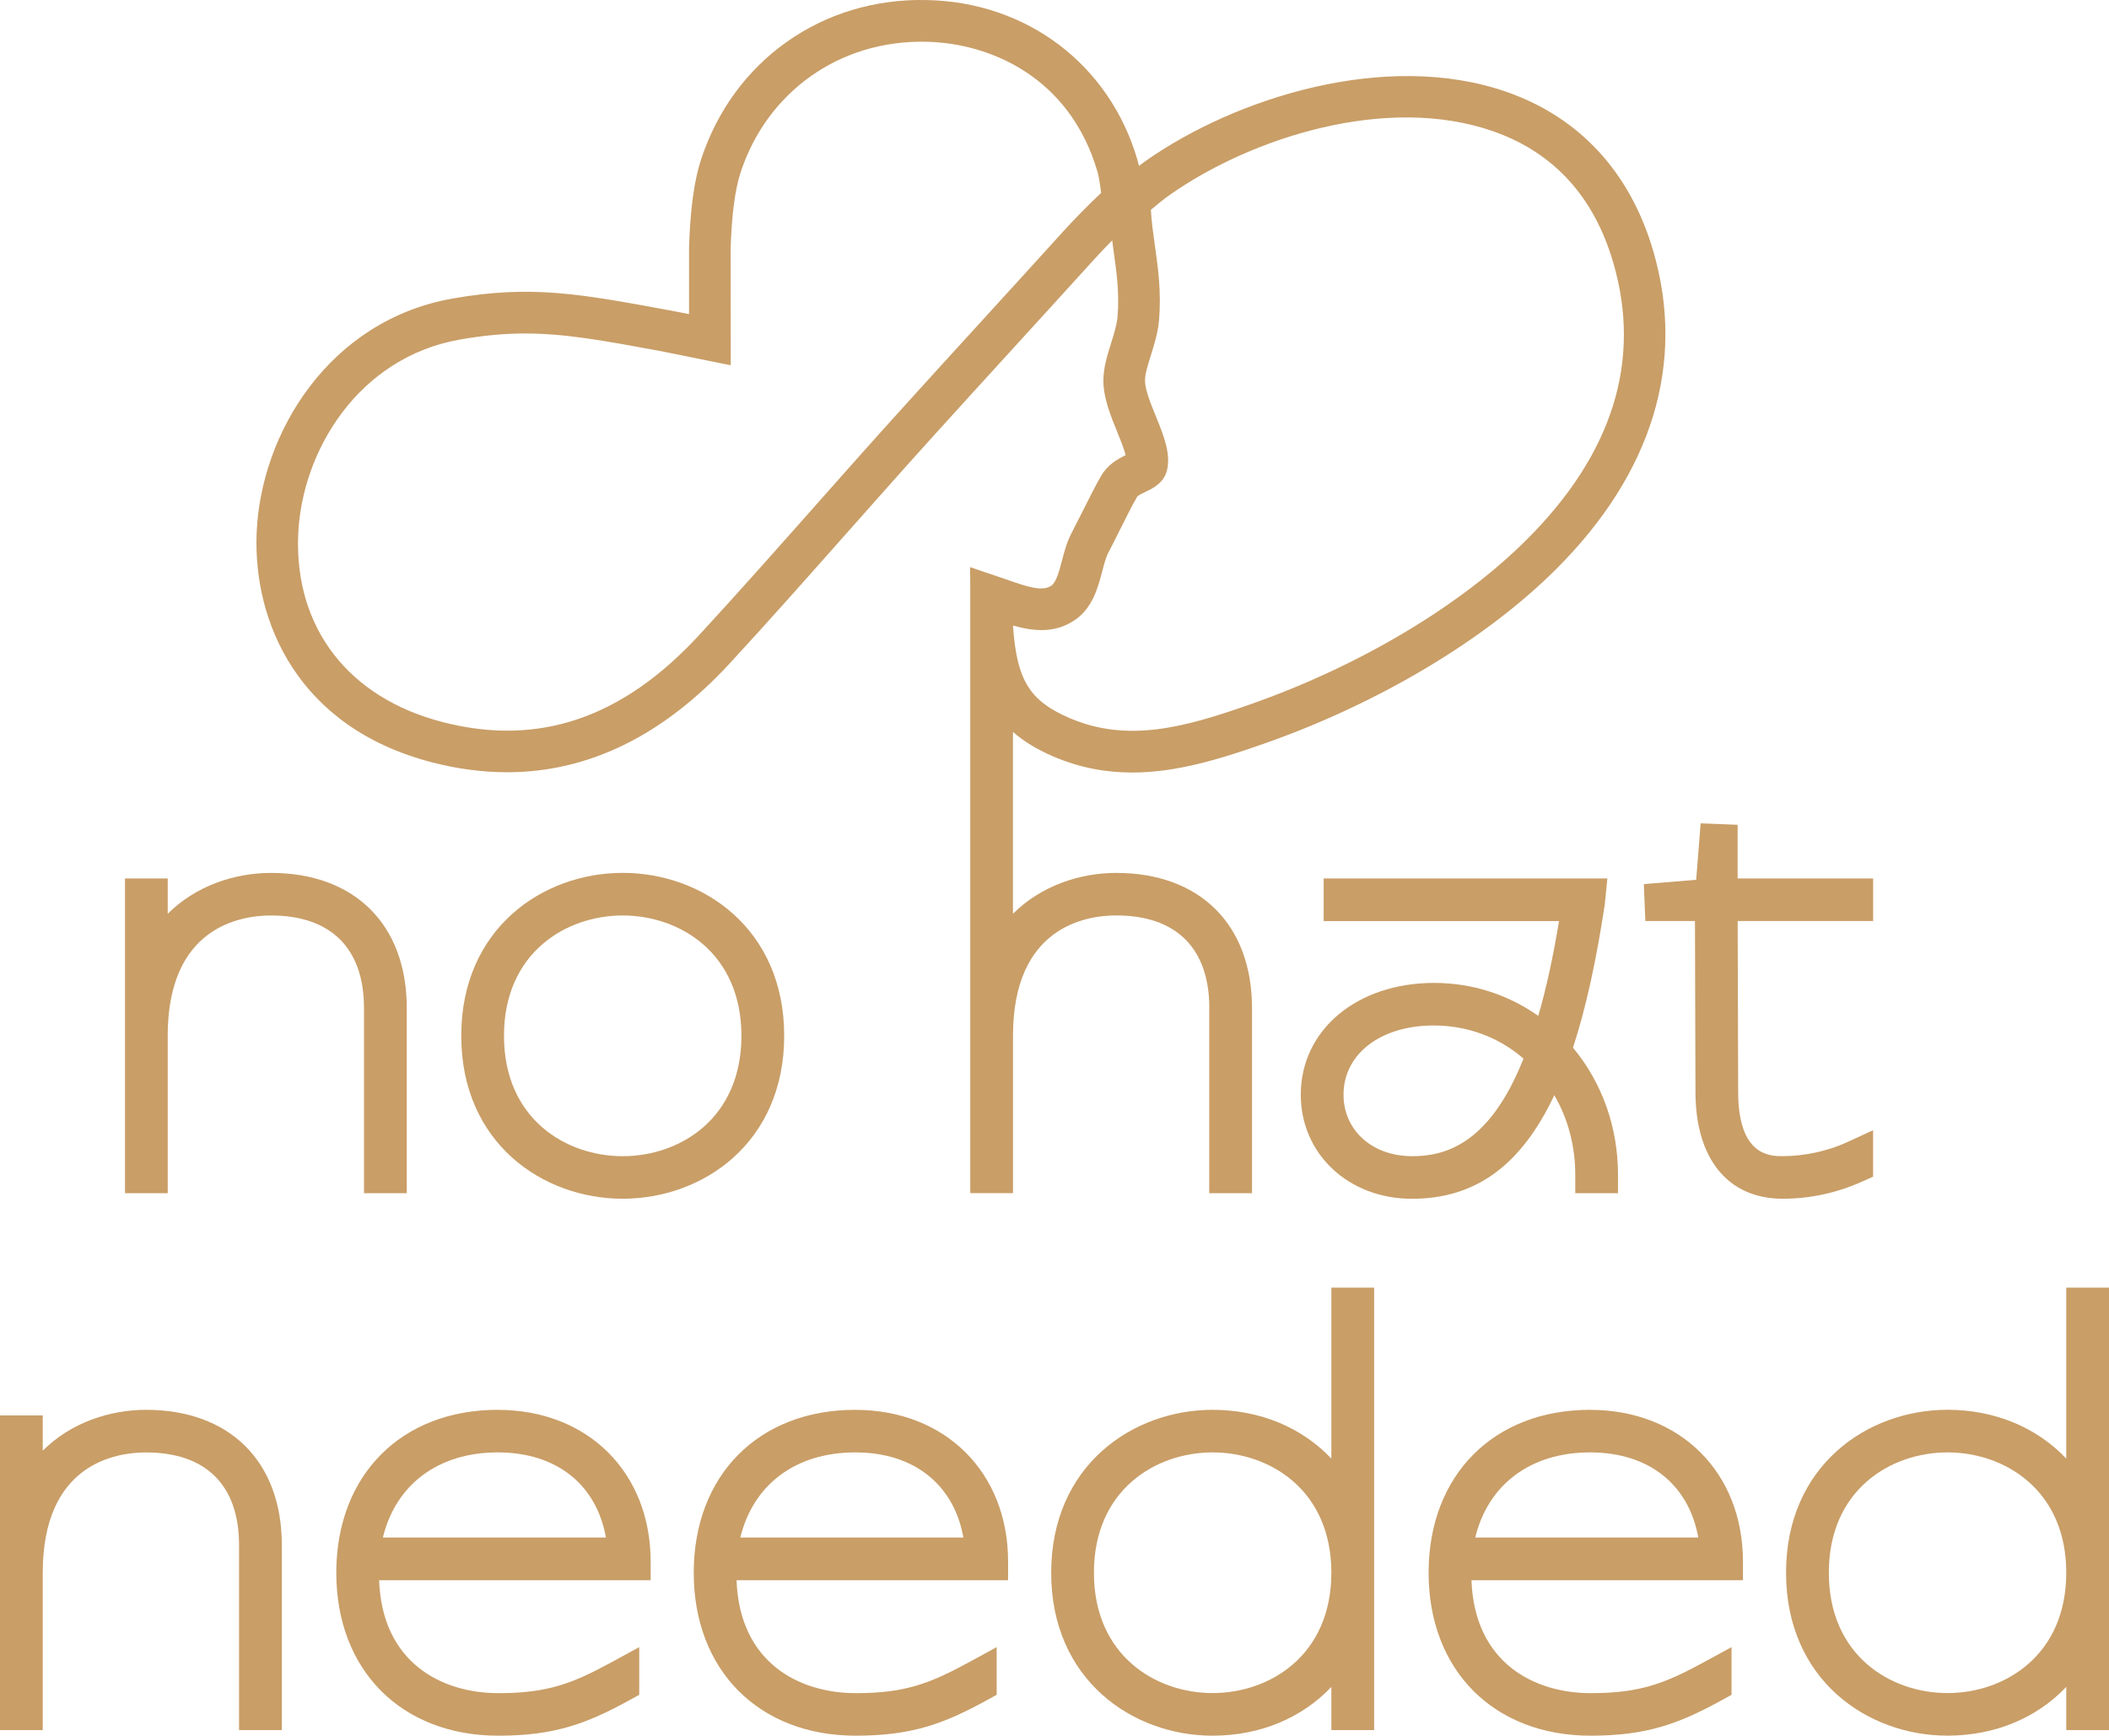
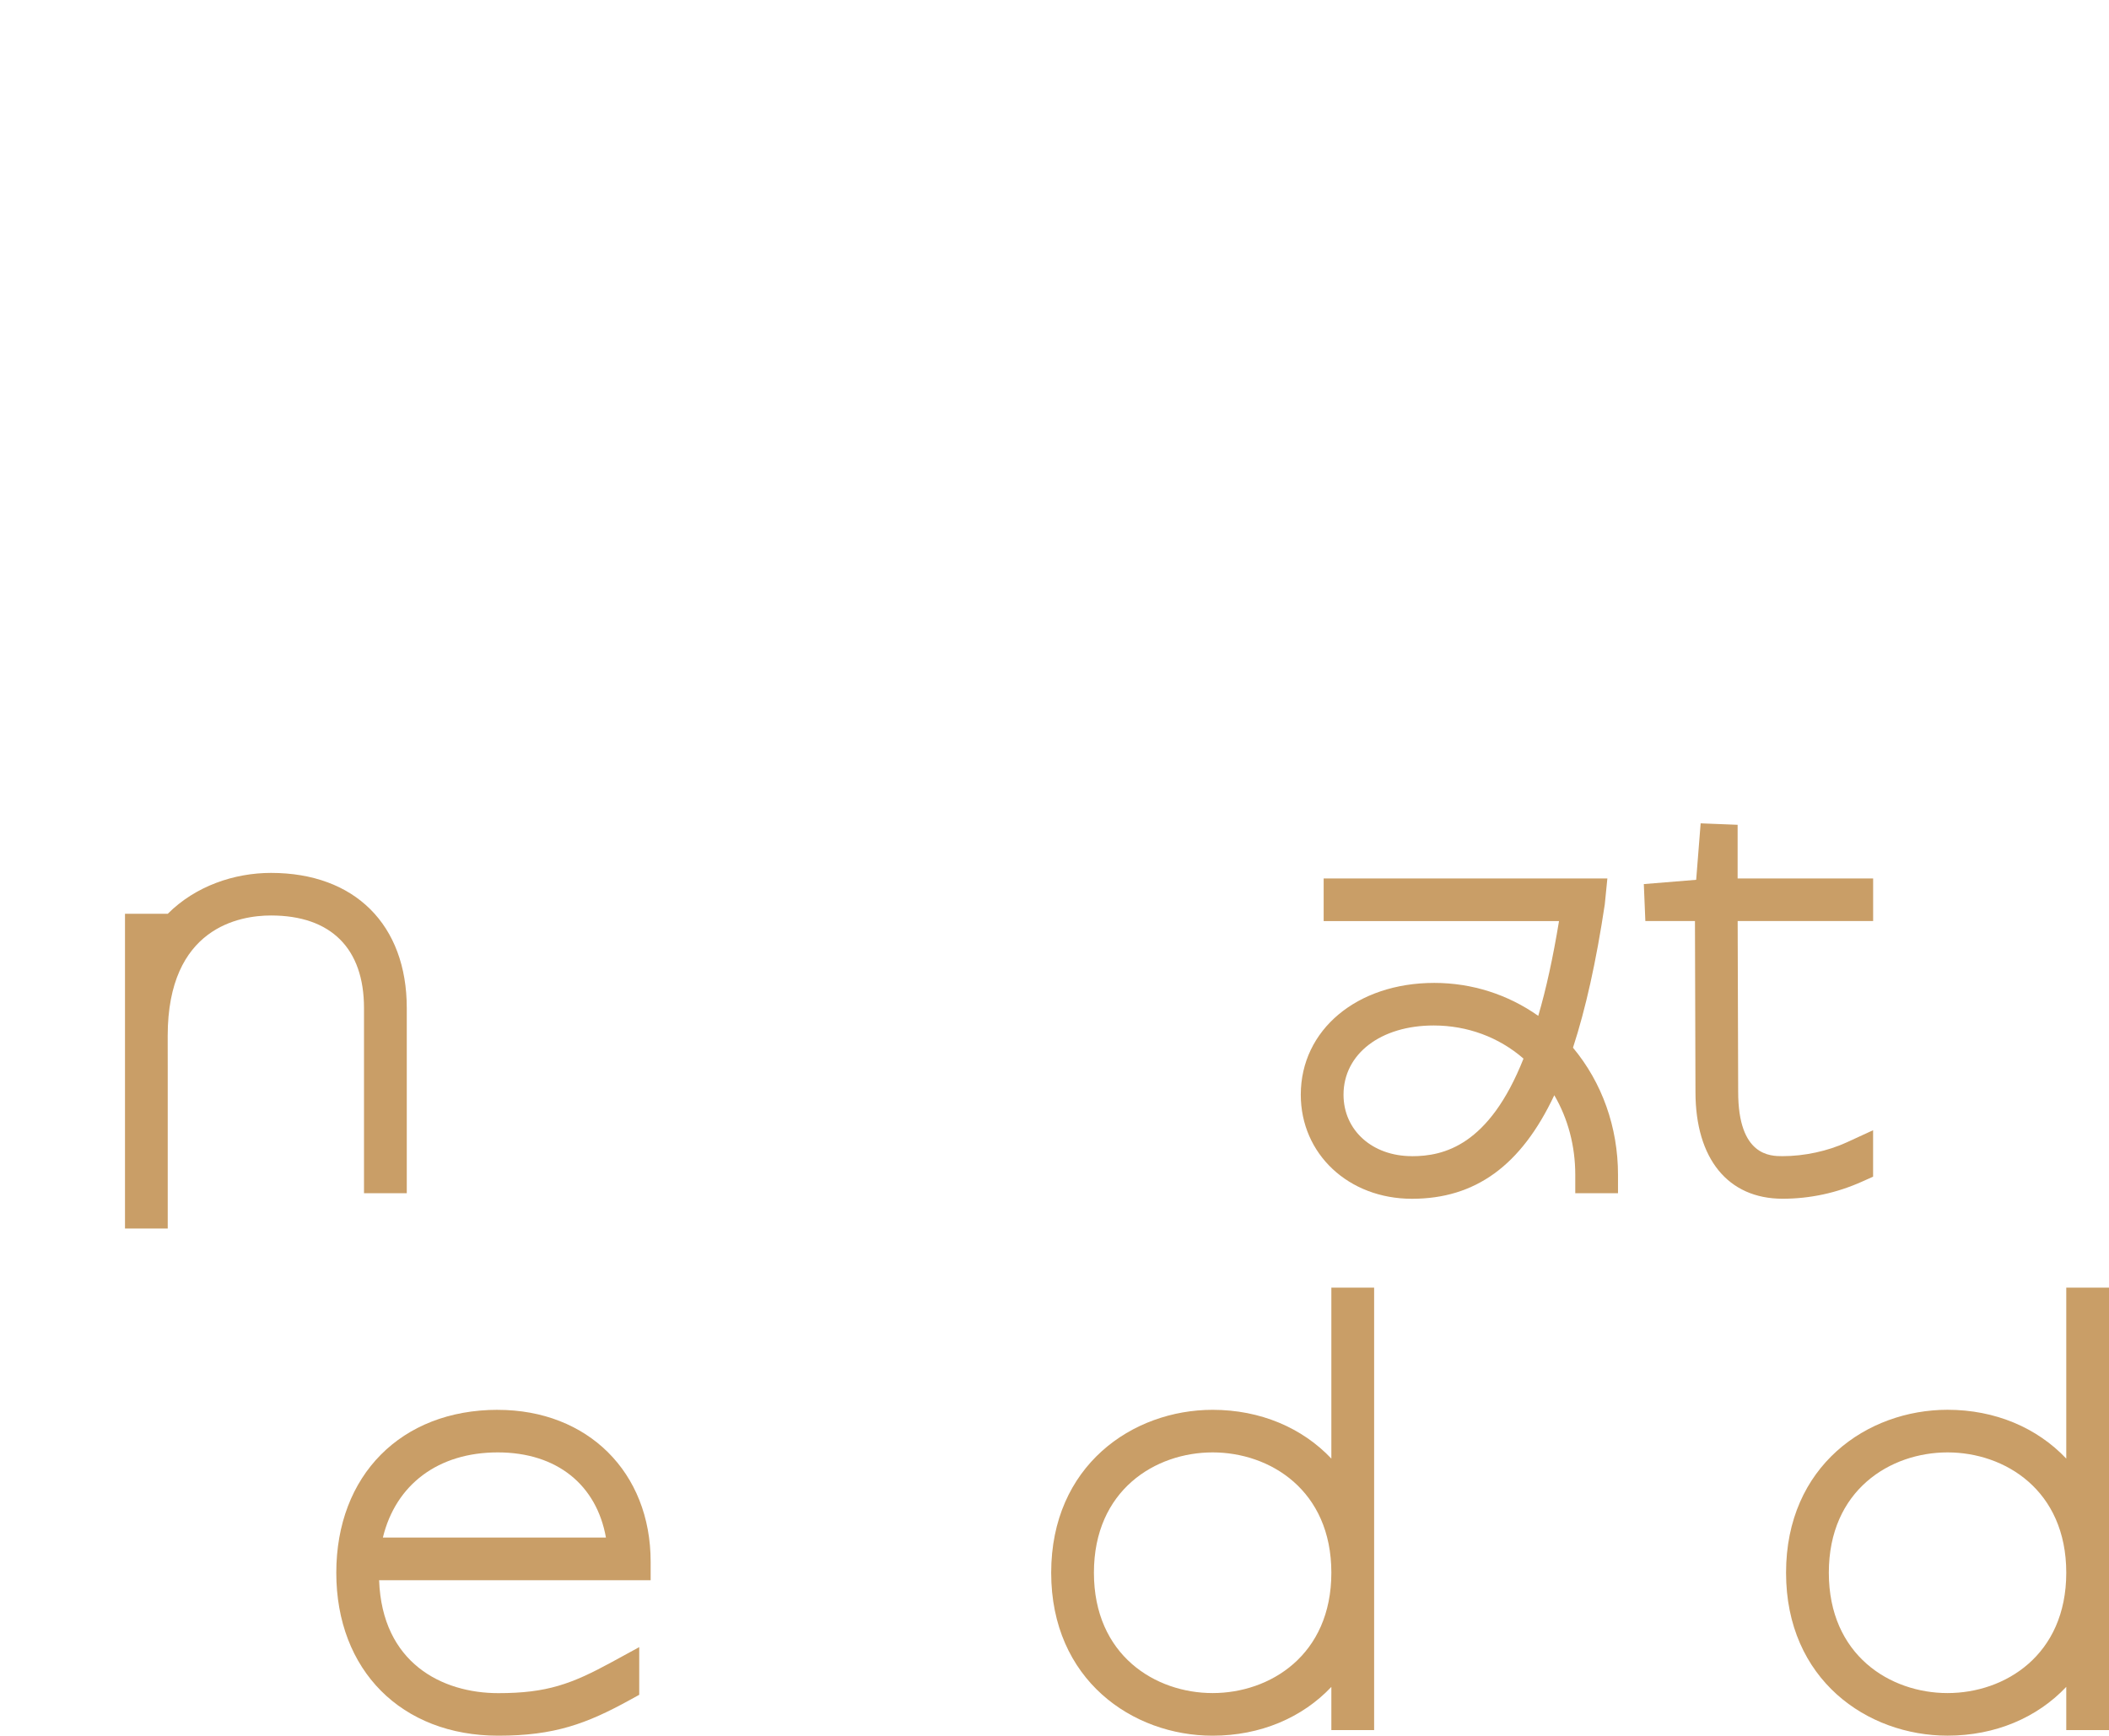
<svg xmlns="http://www.w3.org/2000/svg" id="Laag_1" data-name="Laag 1" viewBox="0 0 537.39 442.29">
-   <path d="M42.73,263.96c0-27.68,18.41-30.67,26.32-30.67,15.28,0,23.7,8.38,23.7,23.59v47.18h10.9v-47.18c0-21.24-13.26-34.44-34.59-34.44-9.33,0-19.23,3.32-26.32,10.42v-9h-10.89v80.2h10.89v-40.1Z" fill="#c99e67" />
-   <path d="M158.67,305.47c20.45,0,41.15-14.26,41.15-41.52s-20.7-41.52-41.15-41.52-41.14,14.26-41.14,41.52,20.7,41.52,41.14,41.52ZM158.67,233.29c14.57,0,30.25,9.6,30.25,30.67s-15.68,30.67-30.25,30.67-30.25-9.6-30.25-30.67,15.68-30.67,30.25-30.67Z" fill="#c99e67" />
-   <path d="M308.12,256.88v47.18h10.9v-47.18c0-21.24-13.26-34.44-34.59-34.44-9.33,0-19.23,3.32-26.32,10.42v-46.34c2.7,2.35,6.02,4.41,10.15,6.19,6.87,2.97,13.59,4.15,20.24,4.15,11.26,0,22.3-3.4,33.46-7.31,29.35-10.28,56.54-26.53,74.6-44.56,24.48-24.45,33.03-52.46,24.71-80.99-5.84-20.03-18.73-34.05-37.28-40.55-30.8-10.79-69.34,1.55-92.09,17.58-.54.38-1.11.81-1.68,1.24-.12-.51-.24-1-.39-1.52C282.74,16.44,261.62.45,236.01.01c-26.55-.56-49.11,15.47-57.36,40.58-1.77,5.39-2.78,12.73-3.08,22.63v16.82s-5.28-1.02-5.28-1.02c-22.57-4.16-35.01-6.45-54.89-2.96-31.5,5.52-49,34.28-50.01,59.83-.89,22.41,10.39,49.51,44.71,58.38,6.51,1.68,12.89,2.52,19.11,2.52,20.71,0,39.75-9.31,56.8-27.81,9.85-10.68,19.93-22.06,29.67-33.05,7.22-8.14,14.41-16.26,21.54-24.15,7.04-7.79,14.04-15.46,21.09-23.18,6.73-7.38,13.51-14.8,20.42-22.43,1.45-1.61,3.03-3.25,4.67-4.91.13.97.25,1.96.38,2.91.75,5.33,1.46,10.36.99,16.43-.16,2.07-.88,4.36-1.64,6.79-.96,3.07-1.96,6.24-1.98,9.53-.02,4.4,1.78,8.85,3.53,13.16.69,1.69,1.71,4.22,2.15,5.91-1.91.91-4.51,2.32-6.21,5.2-1.33,2.25-3.13,5.84-4.87,9.32-.98,1.95-1.93,3.84-2.73,5.37-1.19,2.27-1.82,4.69-2.44,7.04-.7,2.66-1.42,5.41-2.68,6.31-2.17,1.55-5.87.41-11.27-1.5l-9.45-3.21.05,4.37v155.16h10.89v-40.1c0-27.68,18.41-30.67,26.32-30.67,15.28,0,23.7,8.38,23.7,23.59ZM270.85,59.05c-6.9,7.62-13.67,15.03-20.39,22.4-7.06,7.73-14.07,15.41-21.12,23.21-7.16,7.91-14.38,16.06-21.62,24.23-9.71,10.96-19.75,22.29-29.53,32.9-19.59,21.26-41,28.53-65.45,22.2-23.96-6.19-37.7-24.02-36.76-47.68.85-21.3,15.28-45.24,41.24-49.79,6.1-1.07,11.4-1.54,16.6-1.54,10.16,0,19.94,1.8,34.53,4.49l17.85,3.61-.03-29.69c.26-8.57,1.12-15.12,2.55-19.47,6.77-20.59,25.29-33.71,47.1-33.28,16.6.28,36.82,9.12,43.82,33.11.35,1.21.53,2.3.94,5.4-3.56,3.37-6.83,6.7-9.74,9.91ZM274.06,157.88c4.4-3.14,5.72-8.2,6.79-12.26.48-1.85.94-3.6,1.57-4.8.83-1.58,1.82-3.55,2.82-5.56,1.66-3.31,3.37-6.74,4.52-8.67.2-.35,1.45-.93,2.11-1.25,1.8-.85,4.81-2.27,5.54-5.72.9-4.22-.94-8.75-2.89-13.55-1.3-3.19-2.77-6.81-2.76-9.1,0-1.7.73-3.99,1.49-6.42.86-2.75,1.84-5.87,2.1-9.14.56-7.22-.26-13.08-1.06-18.74-.44-3.11-.86-6.07-1.04-9.2,1.54-1.32,3.31-2.75,4.77-3.77,20.59-14.51,55.18-25.79,82.47-16.24,15.39,5.39,25.69,16.66,30.59,33.5,7.27,24.93-.14,48.66-22.02,70.51-16.97,16.95-42.7,32.28-70.6,42.06-16.29,5.71-30.98,9.9-45.98,3.43-9.94-4.3-13.44-9.42-14.36-23.56,5.16,1.47,10.84,2.1,15.94-1.53Z" fill="#c99e67" />
+   <path d="M42.73,263.96c0-27.68,18.41-30.67,26.32-30.67,15.28,0,23.7,8.38,23.7,23.59v47.18h10.9v-47.18c0-21.24-13.26-34.44-34.59-34.44-9.33,0-19.23,3.32-26.32,10.42h-10.89v80.2h10.89v-40.1Z" fill="#c99e67" />
  <path d="M396.05,279.1c3.48,5.95,5.34,12.92,5.34,20.24v4.72h10.89v-4.72c0-12.08-4.05-23.46-11.47-32.36,3.25-9.98,5.9-21.9,8.1-36.51l.66-6.61h-72.29v10.85h59.97c-1.53,9.31-3.28,17.3-5.29,24.16-7.73-5.46-16.91-8.4-26.5-8.4-19.71,0-34.01,11.98-34.01,28.49,0,15.12,12.18,26.52,28.32,26.52s27.82-8.43,36.27-26.38ZM359.77,294.62c-10.1,0-17.43-6.59-17.43-15.66,0-10.38,9.45-17.64,22.97-17.64,8.59,0,16.61,2.98,22.89,8.44-8.8,22.22-20.37,24.87-28.43,24.87Z" fill="#c99e67" />
  <path d="M477.28,299.85v-11.84l-6.69,3.08c-4.87,2.24-10.84,3.53-16.38,3.53-3.09,0-11.31,0-11.31-16.38l-.13-43.53h34.52v-10.85h-34.53v-13.68l-9.42-.37-1.14,14.39-13.34,1.09.39,9.42h12.64l.13,43.54c0,17.04,8.3,27.22,22.2,27.22,6.99,0,13.82-1.47,20.29-4.38l2.79-1.25Z" fill="#c99e67" />
-   <path d="M37.21,359.26c-9.33,0-19.23,3.32-26.32,10.42v-9H0v80.2h10.89v-40.1c0-27.68,18.41-30.66,26.32-30.66,15.28,0,23.7,8.38,23.7,23.58v47.18h10.9v-47.18c0-21.24-13.26-34.44-34.59-34.44Z" fill="#c99e67" />
  <path d="M126.83,359.26c-24.61,0-41.14,16.68-41.14,41.52s16.6,41.52,41.29,41.52c14.31,0,22.49-3.05,33.45-9.07l2.45-1.35v-12.15l-6.98,3.81c-10.24,5.58-16.52,7.92-28.92,7.92-14.33,0-29.62-7.66-30.38-28.78h69.19v-4.72c0-22.78-16.02-38.69-38.96-38.69ZM97.56,391.81c3.28-13.52,14.1-21.7,29.27-21.7s25.19,8.36,27.57,21.7h-56.84Z" fill="#c99e67" />
-   <path d="M217.91,359.26c-24.61,0-41.14,16.68-41.14,41.52s16.6,41.52,41.29,41.52c14.31,0,22.49-3.05,33.45-9.07l2.45-1.35v-12.15l-6.98,3.81c-10.24,5.58-16.52,7.92-28.92,7.92-14.33,0-29.62-7.66-30.38-28.78h69.19v-4.72c0-22.78-16.02-38.69-38.96-38.69ZM188.64,391.81c3.28-13.52,14.1-21.7,29.27-21.7s25.19,8.36,27.57,21.7h-56.84Z" fill="#c99e67" />
  <path d="M339.24,371.69c-7.42-7.85-18.1-12.43-30.25-12.43-20.45,0-41.14,14.26-41.14,41.52s20.7,41.52,41.14,41.52c12.15,0,22.83-4.58,30.25-12.43v11.01h10.9v-112.76h-10.9v43.57ZM308.99,431.44c-14.57,0-30.25-9.6-30.25-30.67s15.68-30.66,30.25-30.66,30.25,9.6,30.25,30.66-15.68,30.67-30.25,30.67Z" fill="#c99e67" />
-   <path d="M405.17,359.26c-24.61,0-41.15,16.68-41.15,41.52s16.6,41.52,41.29,41.52c14.31,0,22.49-3.05,33.45-9.07l2.45-1.35v-12.15l-6.98,3.81c-10.24,5.58-16.52,7.92-28.92,7.92-14.32,0-29.61-7.66-30.37-28.78h69.18v-4.72c0-22.78-16.02-38.69-38.95-38.69ZM375.9,391.81c3.28-13.52,14.1-21.7,29.27-21.7s25.18,8.36,27.57,21.7h-56.84Z" fill="#c99e67" />
  <path d="M526.5,328.12v43.57c-7.42-7.85-18.1-12.44-30.25-12.44-20.45,0-41.15,14.26-41.15,41.52s20.7,41.52,41.15,41.52c12.15,0,22.83-4.58,30.25-12.43v11.02h10.89v-112.76h-10.89ZM496.25,431.44c-14.57,0-30.25-9.6-30.25-30.67s15.68-30.66,30.25-30.66,30.25,9.6,30.25,30.66-15.68,30.67-30.25,30.67Z" fill="#c99e67" />
</svg>